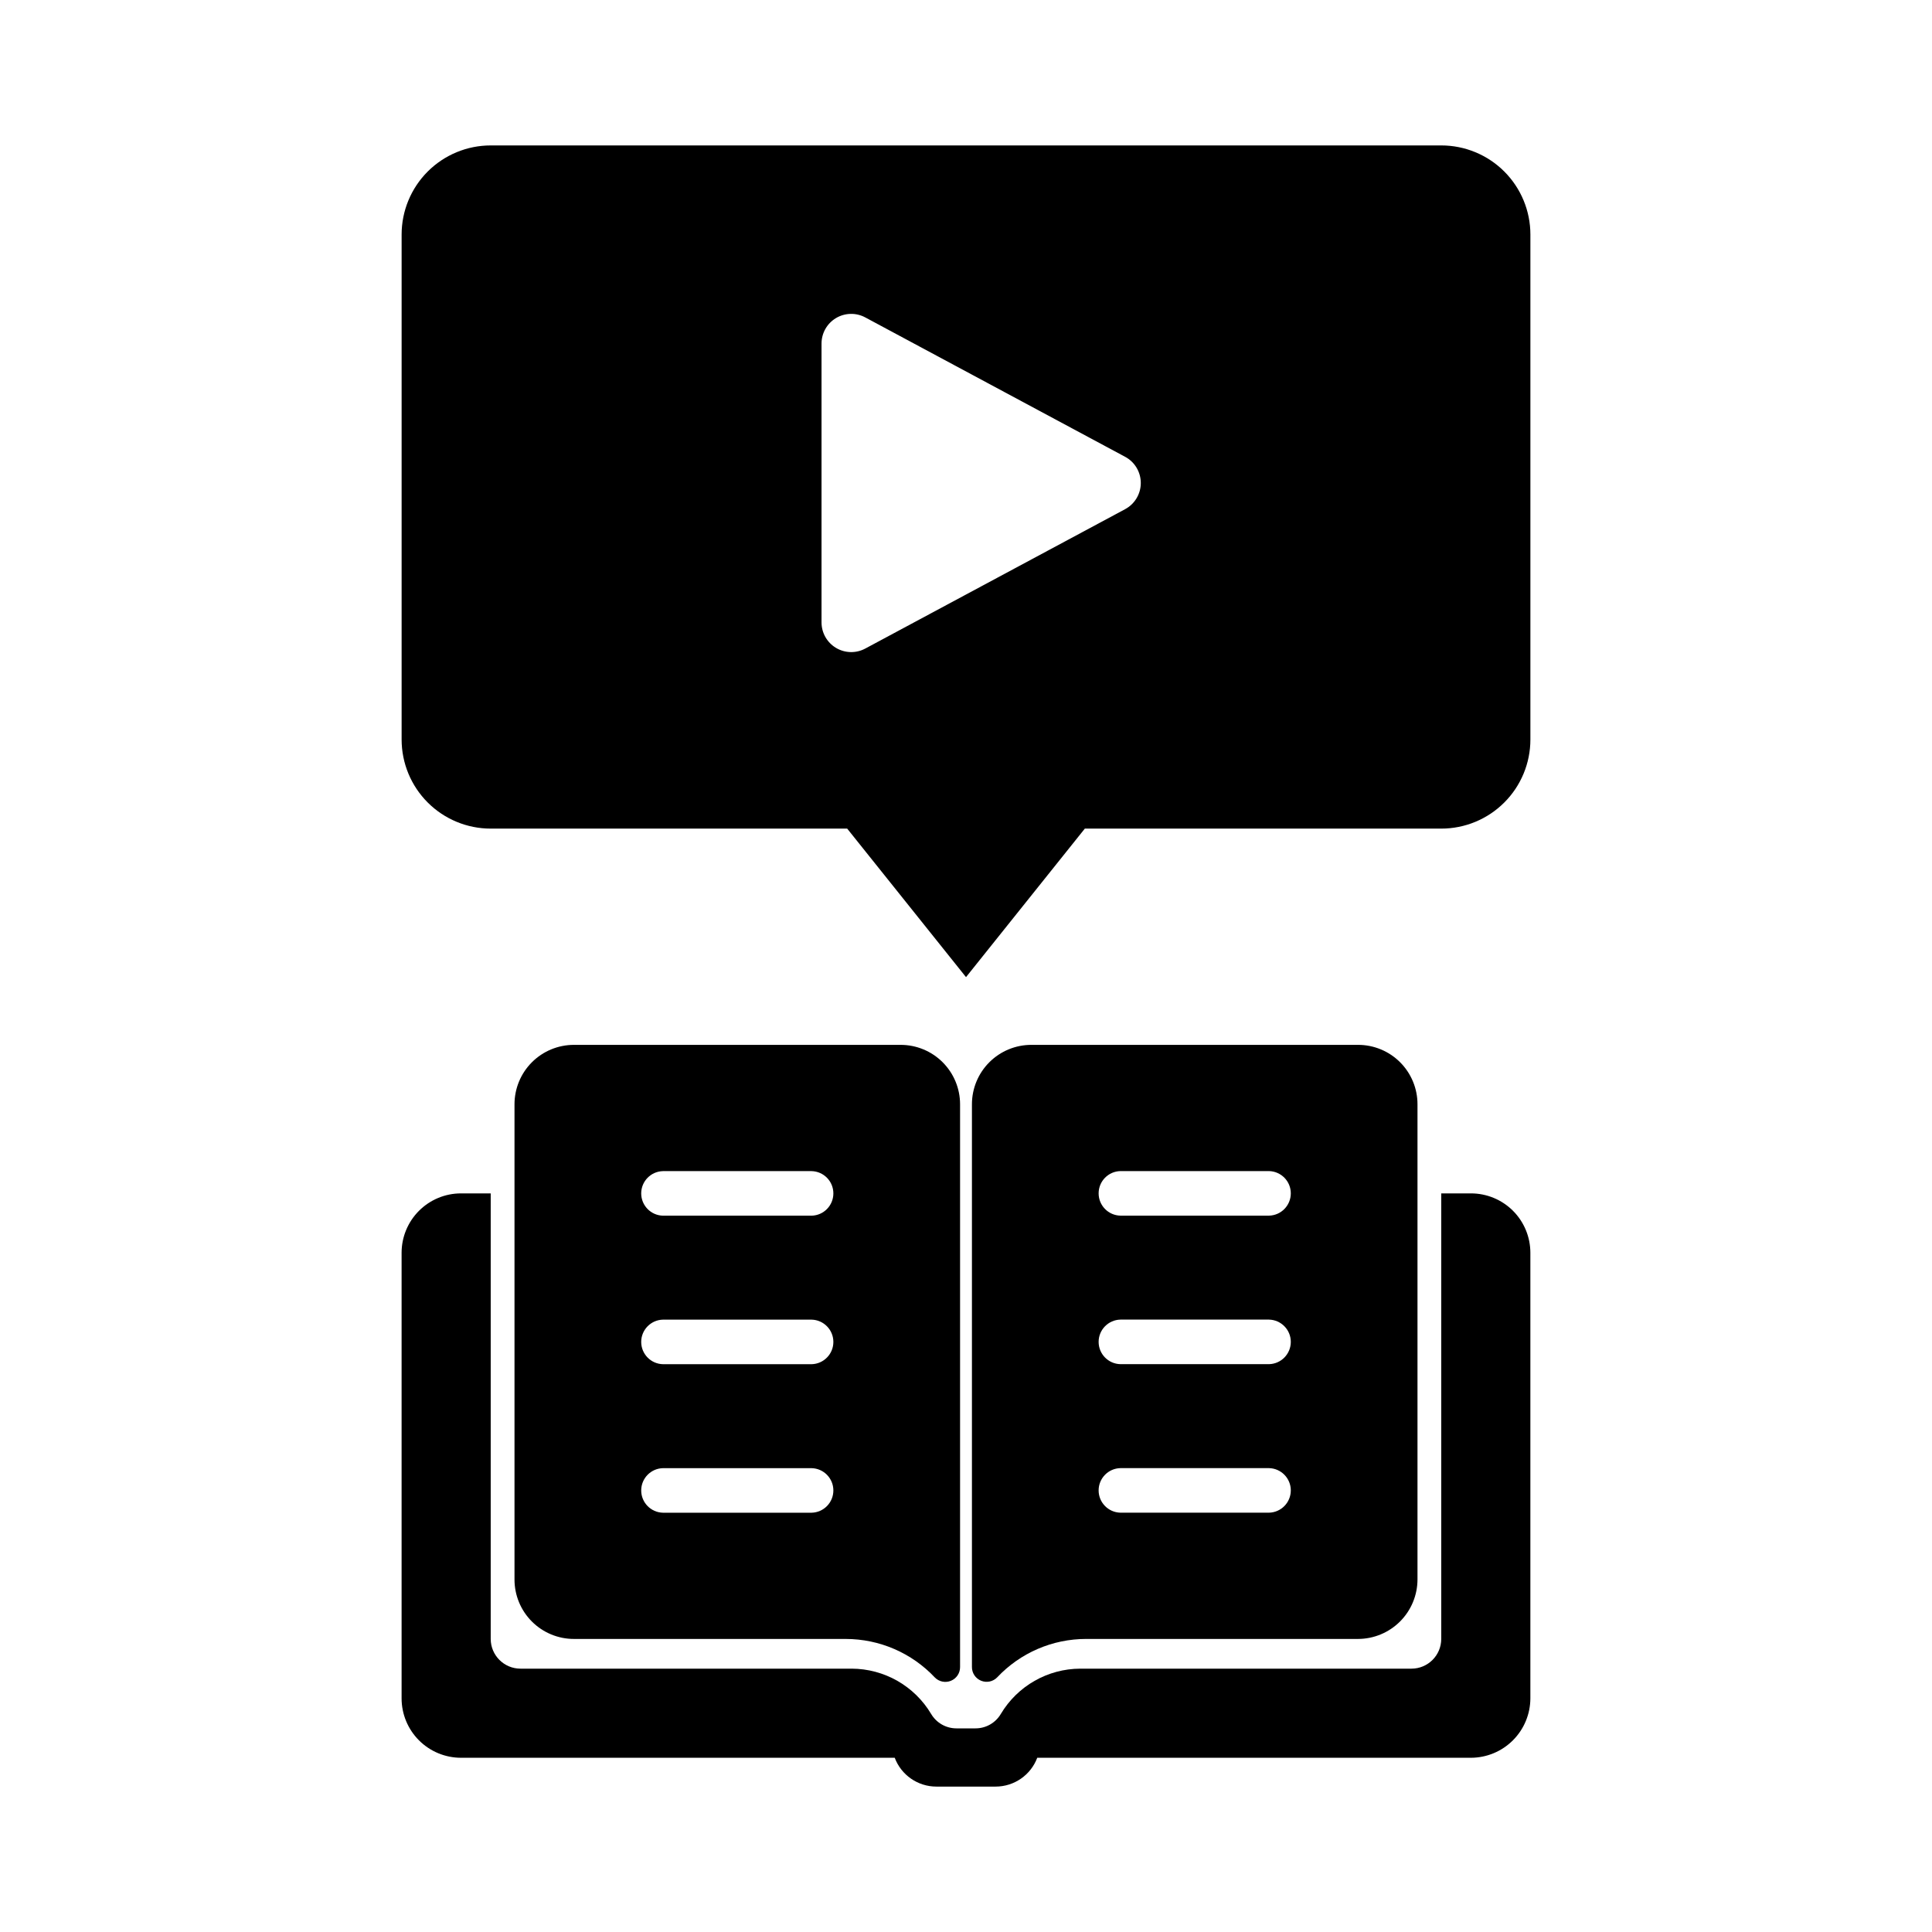
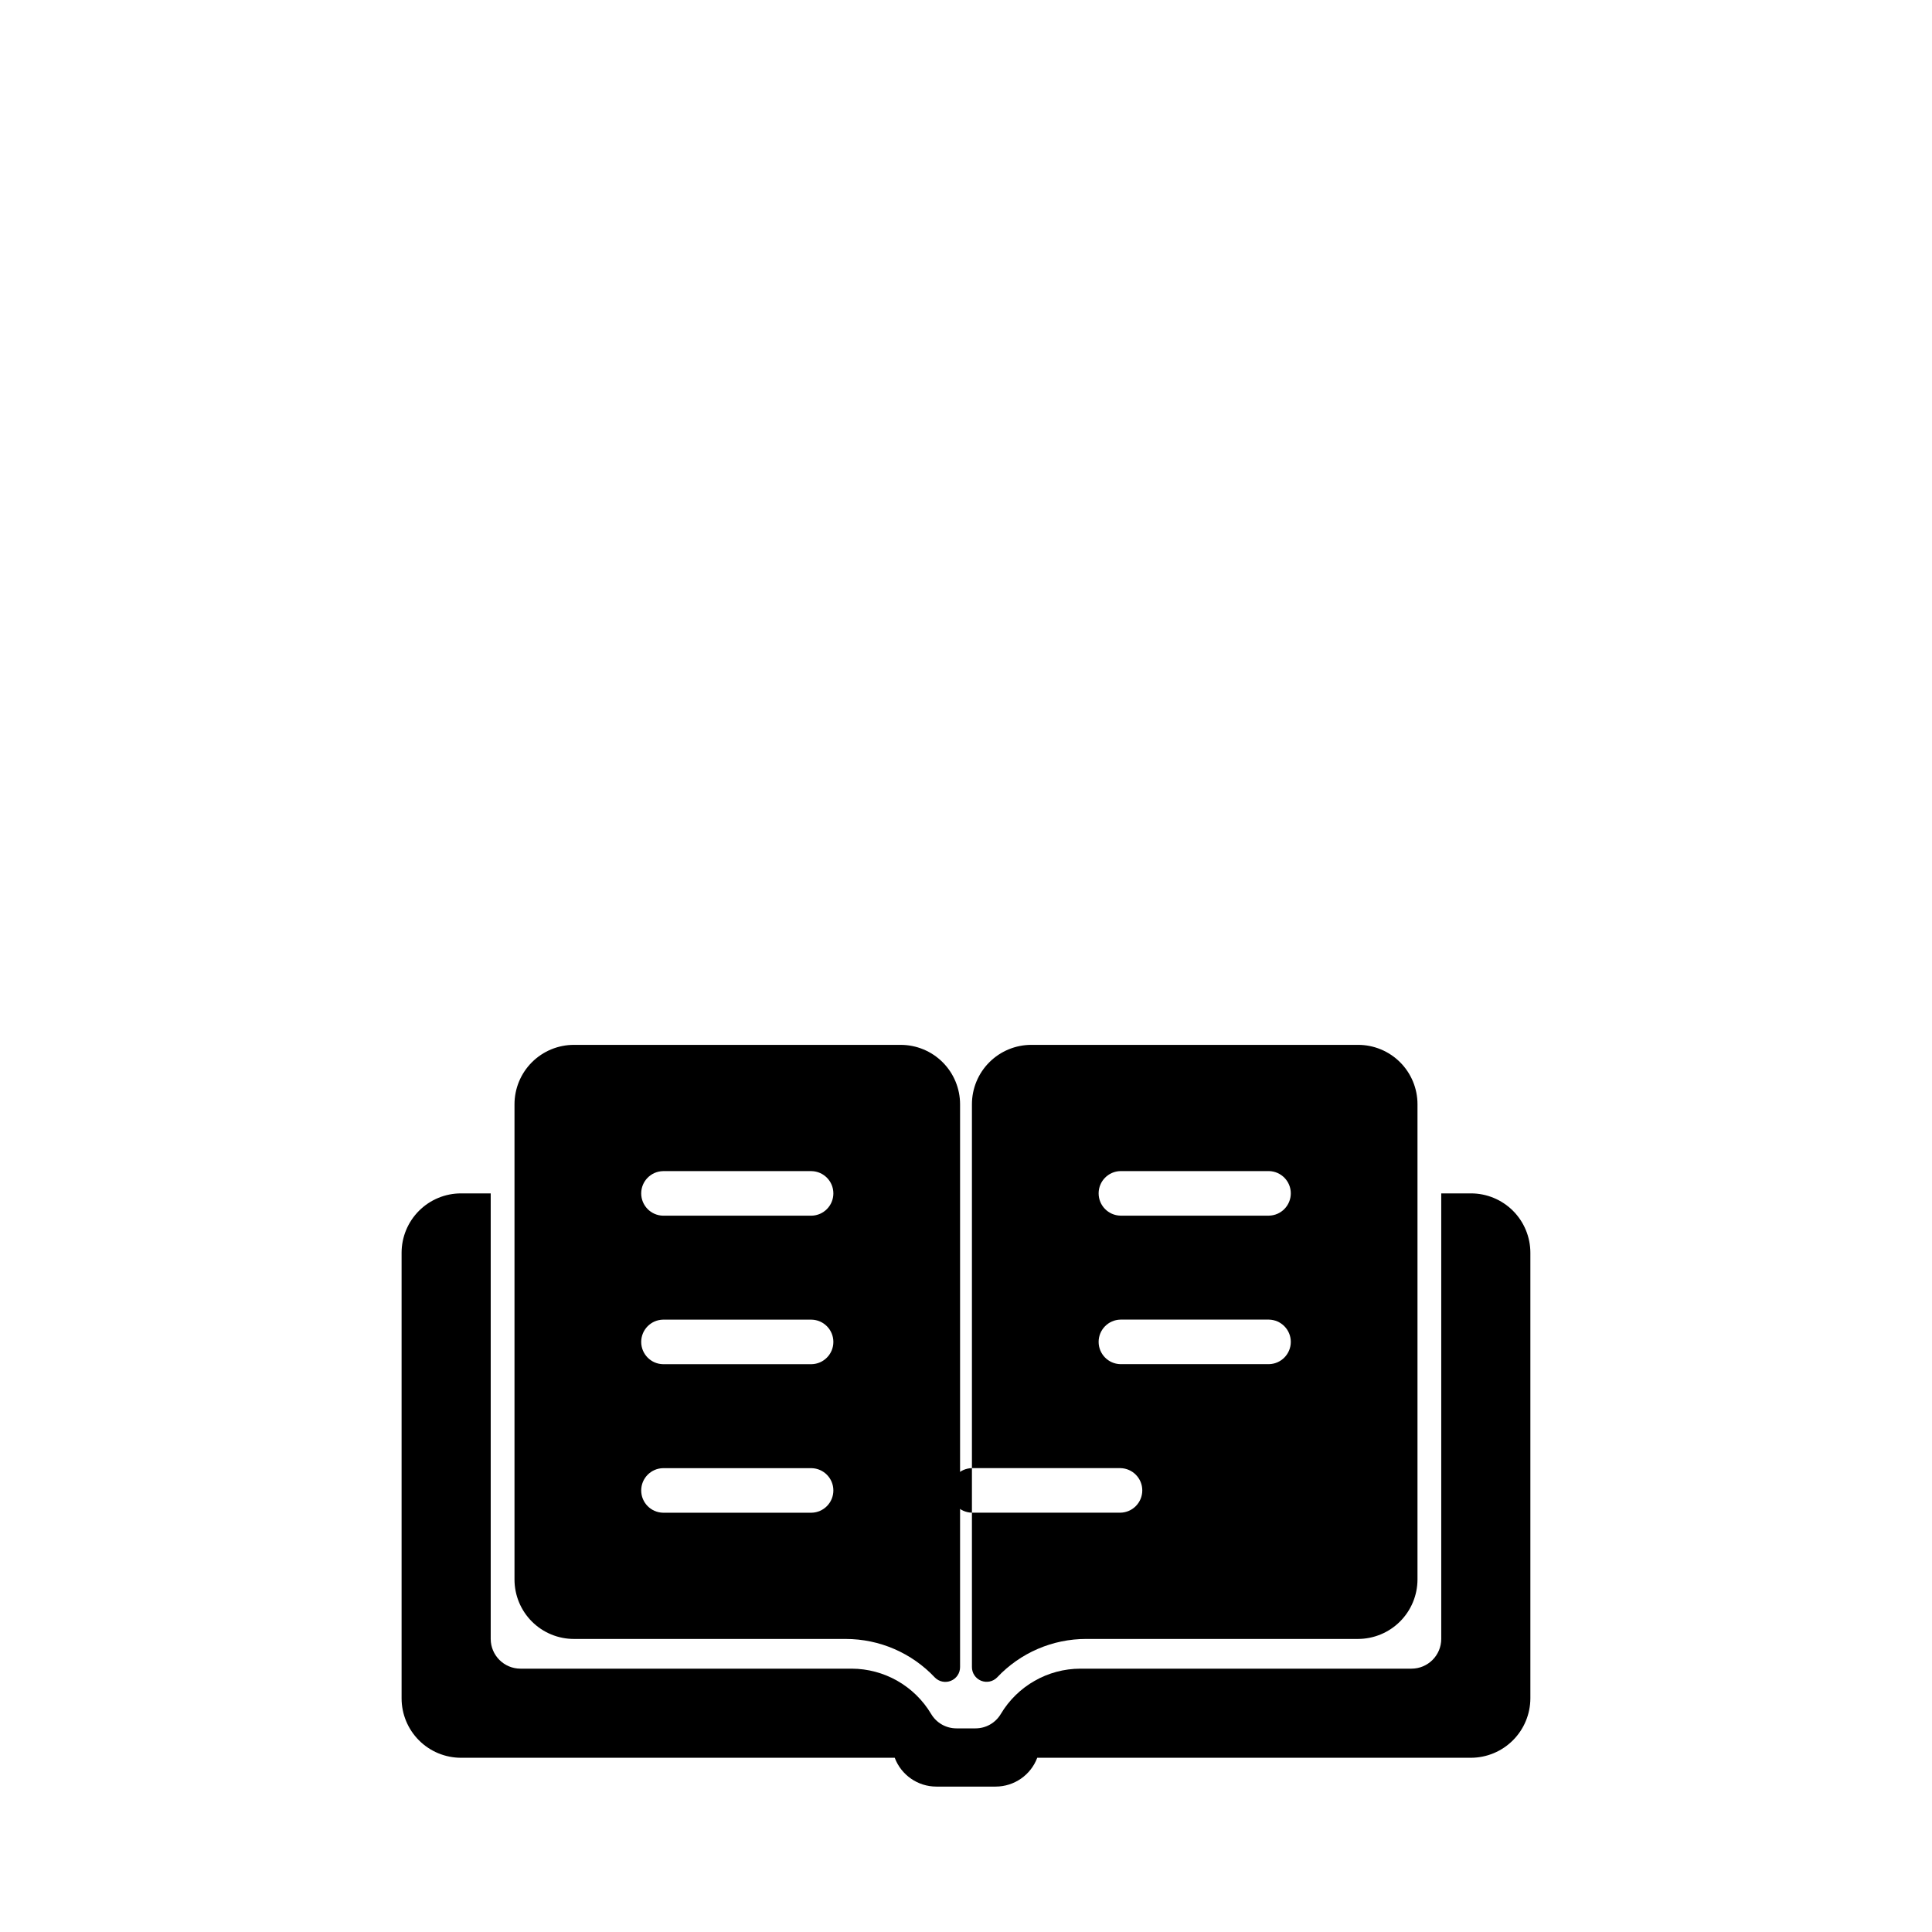
<svg xmlns="http://www.w3.org/2000/svg" fill="#000000" width="800px" height="800px" version="1.1" viewBox="144 144 512 512">
  <g>
-     <path d="m525.95 182.54h-251.9c-6.266 0-12.27 2.488-16.699 6.914-4.43 4.43-6.918 10.438-6.918 16.699v133.82c0 6.266 2.488 12.273 6.918 16.699 4.43 4.43 10.434 6.918 16.699 6.918h94.465l31.488 39.359 31.488-39.359h94.461c6.266 0 12.273-2.488 16.699-6.918 4.43-4.426 6.918-10.434 6.918-16.699v-133.82c0-6.262-2.488-12.27-6.918-16.699-4.426-4.426-10.434-6.914-16.699-6.914zm-83.777 96.395-68.867 36.941h-0.004c-2.438 1.309-5.387 1.238-7.762-0.184s-3.828-3.988-3.828-6.754v-73.883c0-2.769 1.453-5.336 3.828-6.758 2.375-1.418 5.324-1.488 7.762-0.18l68.867 36.941h0.004c2.555 1.371 4.148 4.035 4.148 6.938 0 2.898-1.594 5.566-4.148 6.938z" />
-     <path d="m408.26 588.52c6.129-6.512 14.676-10.195 23.617-10.184h72.031c4.172-0.012 8.168-1.676 11.117-4.625 2.949-2.949 4.613-6.949 4.625-11.121v-125.95 0.004c0.004-4.176-1.656-8.184-4.609-11.137-2.953-2.953-6.957-4.609-11.133-4.609h-86.594c-4.176 0-8.18 1.66-11.133 4.613-2.953 2.949-4.609 6.957-4.609 11.133v149.13-0.004c-0.016 1.594 0.941 3.031 2.414 3.637 1.469 0.605 3.16 0.258 4.273-0.883zm32.672-134.17h39.359c3.215 0.066 5.785 2.691 5.785 5.902-0.004 3.215-2.57 5.84-5.785 5.906h-39.359c-3.215-0.066-5.785-2.691-5.785-5.906 0-3.211 2.57-5.836 5.785-5.902zm0 39.359h39.359c3.215 0.066 5.785 2.691 5.785 5.906-0.004 3.211-2.57 5.836-5.785 5.902h-39.359c-3.215-0.066-5.785-2.691-5.785-5.906 0-3.211 2.57-5.836 5.785-5.902zm0 39.359h39.359c3.215 0.066 5.785 2.691 5.785 5.906-0.004 3.211-2.57 5.836-5.785 5.902h-39.359c-3.215-0.066-5.785-2.691-5.785-5.902 0-3.215 2.57-5.84 5.785-5.906z" />
+     <path d="m408.26 588.52c6.129-6.512 14.676-10.195 23.617-10.184h72.031c4.172-0.012 8.168-1.676 11.117-4.625 2.949-2.949 4.613-6.949 4.625-11.121v-125.95 0.004c0.004-4.176-1.656-8.184-4.609-11.137-2.953-2.953-6.957-4.609-11.133-4.609h-86.594c-4.176 0-8.18 1.66-11.133 4.613-2.953 2.949-4.609 6.957-4.609 11.133v149.13-0.004c-0.016 1.594 0.941 3.031 2.414 3.637 1.469 0.605 3.16 0.258 4.273-0.883zm32.672-134.17h39.359c3.215 0.066 5.785 2.691 5.785 5.902-0.004 3.215-2.57 5.84-5.785 5.906h-39.359c-3.215-0.066-5.785-2.691-5.785-5.906 0-3.211 2.57-5.836 5.785-5.902zm0 39.359h39.359c3.215 0.066 5.785 2.691 5.785 5.906-0.004 3.211-2.57 5.836-5.785 5.902h-39.359c-3.215-0.066-5.785-2.691-5.785-5.906 0-3.211 2.57-5.836 5.785-5.902zm0 39.359c3.215 0.066 5.785 2.691 5.785 5.906-0.004 3.211-2.57 5.836-5.785 5.902h-39.359c-3.215-0.066-5.785-2.691-5.785-5.902 0-3.215 2.57-5.84 5.785-5.906z" />
    <path d="m296.09 578.34h72.031c8.945 0 17.492 3.695 23.621 10.207 1.113 1.137 2.805 1.484 4.273 0.875 1.473-0.605 2.426-2.043 2.414-3.637v-149.14c0-4.176-1.66-8.184-4.613-11.137-2.953-2.953-6.957-4.609-11.133-4.609h-86.594c-4.172 0-8.18 1.66-11.133 4.613-2.949 2.949-4.609 6.957-4.609 11.133v125.95-0.004c0 4.176 1.66 8.18 4.609 11.133 2.953 2.953 6.961 4.613 11.133 4.613zm23.617-123.98h39.359c3.215 0.066 5.785 2.691 5.785 5.902 0 3.215-2.57 5.84-5.785 5.906h-39.359c-3.211-0.066-5.781-2.691-5.781-5.906 0-3.211 2.57-5.836 5.781-5.902zm0 39.359h39.359c3.215 0.066 5.785 2.691 5.785 5.906 0 3.211-2.57 5.836-5.785 5.902h-39.359c-3.211-0.066-5.781-2.691-5.781-5.906 0-3.211 2.57-5.836 5.781-5.902zm0 39.359h39.359c3.215 0.066 5.785 2.691 5.785 5.906 0 3.211-2.57 5.836-5.785 5.902h-39.359c-3.211-0.066-5.781-2.691-5.781-5.902 0-3.215 2.57-5.84 5.781-5.906z" />
    <path d="m533.82 460.26h-7.875v118.08c-0.012 4.34-3.527 7.859-7.871 7.871h-87.773c-8.648 0.023-16.648 4.586-21.078 12.012-1.402 2.363-3.945 3.812-6.691 3.812h-5.07c-2.75 0-5.293-1.449-6.695-3.812-4.426-7.426-12.43-11.988-21.078-12.012h-87.773c-4.344-0.012-7.859-3.531-7.871-7.871v-118.08h-7.871c-4.176 0-8.184 1.66-11.133 4.613-2.953 2.953-4.613 6.957-4.613 11.133v118.08-0.004c0 4.176 1.66 8.18 4.613 11.133 2.949 2.953 6.957 4.613 11.133 4.613h114.94c1.727 4.586 6.113 7.629 11.012 7.637h15.746c4.902-0.008 9.285-3.051 11.012-7.637h114.94c4.172-0.012 8.168-1.676 11.117-4.625 2.949-2.949 4.613-6.949 4.625-11.121v-118.08 0.004c0-4.176-1.656-8.184-4.609-11.137-2.953-2.949-6.957-4.609-11.133-4.609z" />
  </g>
</svg>